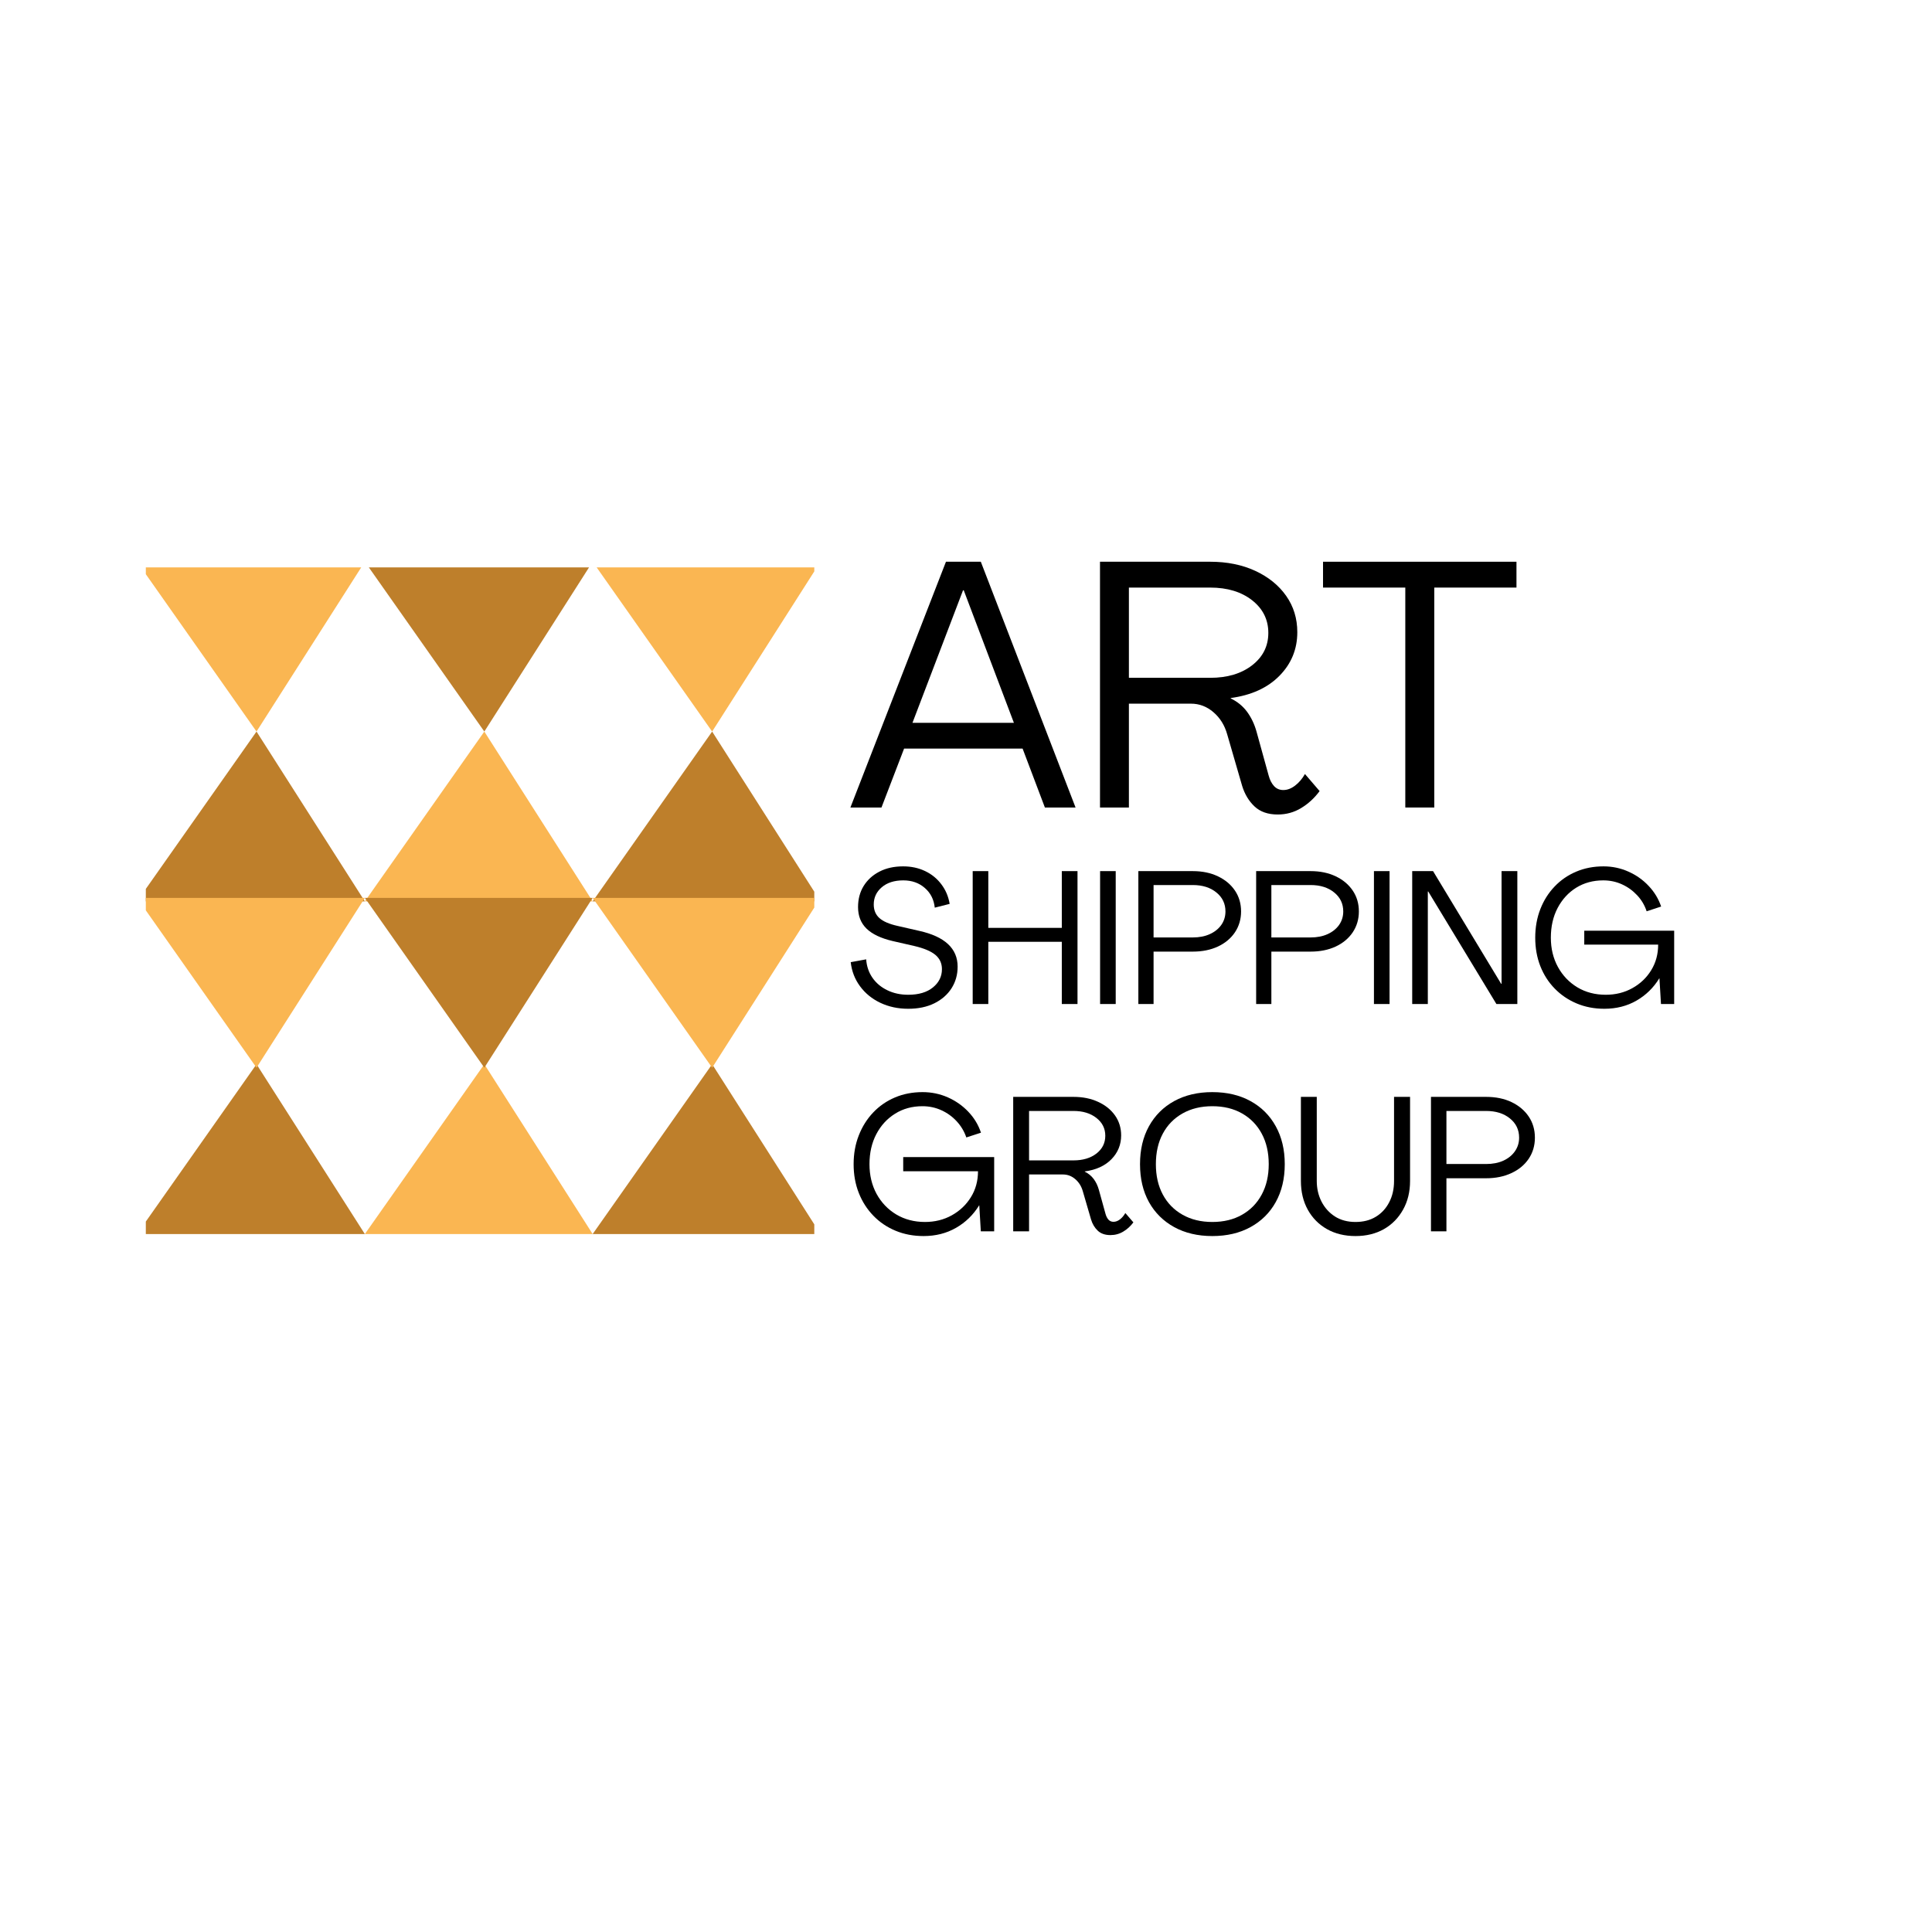
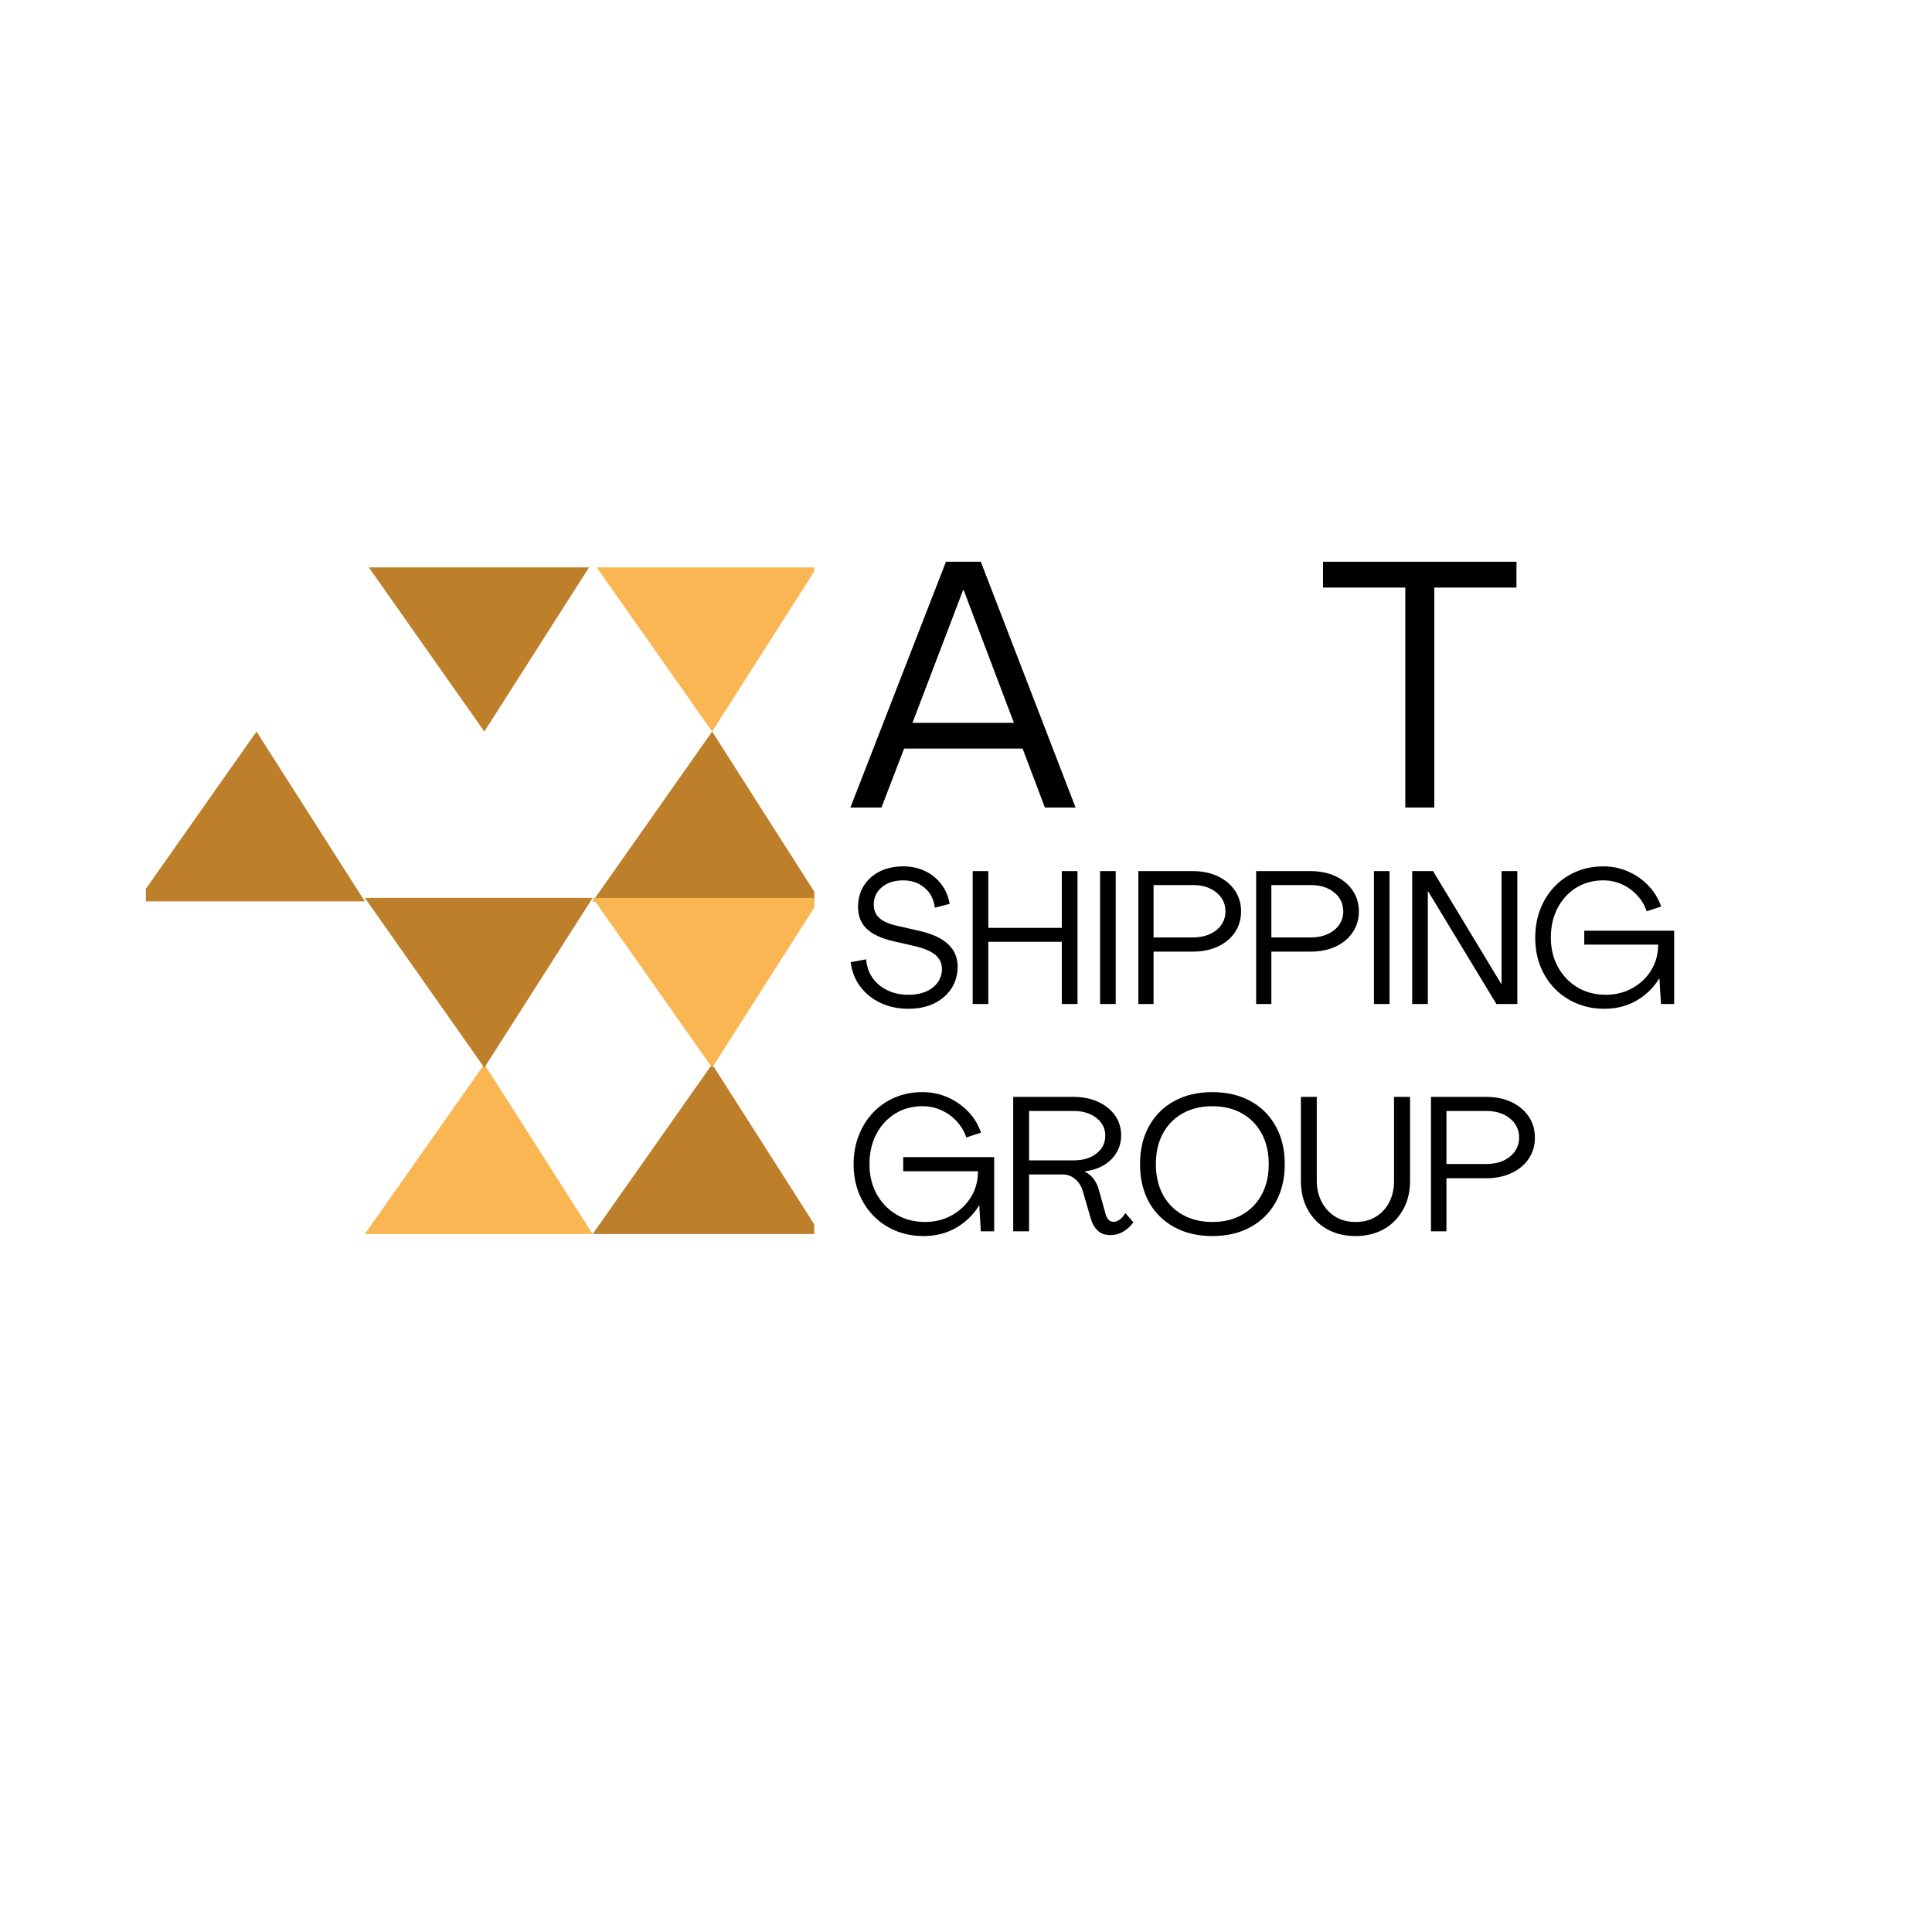
<svg xmlns="http://www.w3.org/2000/svg" width="500" zoomAndPan="magnify" viewBox="0 0 375 375" height="500" preserveAspectRatio="xMidYMid meet" version="1.0">
  <defs>
    <g />
    <clipPath id="b34dda76e7">
      <path d="M 28.305 141 L 71 141 L 71 175 L 28.305 175 Z M 28.305 141 " clip-rule="nonzero" />
    </clipPath>
    <clipPath id="c6f69bd538">
      <path d="M 115 141 L 158.055 141 L 158.055 175 L 115 175 Z M 115 141 " clip-rule="nonzero" />
    </clipPath>
    <clipPath id="635734642f">
      <path d="M 28.305 206 L 71 206 L 71 239.527 L 28.305 239.527 Z M 28.305 206 " clip-rule="nonzero" />
    </clipPath>
    <clipPath id="286d491ec7">
      <path d="M 70 206 L 116 206 L 116 239.527 L 70 239.527 Z M 70 206 " clip-rule="nonzero" />
    </clipPath>
    <clipPath id="e6ad7f657a">
      <path d="M 115 206 L 158.055 206 L 158.055 239.527 L 115 239.527 Z M 115 206 " clip-rule="nonzero" />
    </clipPath>
    <clipPath id="a17cbf0c51">
-       <path d="M 28.305 110.133 L 71 110.133 L 71 142 L 28.305 142 Z M 28.305 110.133 " clip-rule="nonzero" />
-     </clipPath>
+       </clipPath>
    <clipPath id="6fa2211ff8">
      <path d="M 70 110.133 L 116 110.133 L 116 142 L 70 142 Z M 70 110.133 " clip-rule="nonzero" />
    </clipPath>
    <clipPath id="05c3124a96">
      <path d="M 115 110.133 L 158.055 110.133 L 158.055 142 L 115 142 Z M 115 110.133 " clip-rule="nonzero" />
    </clipPath>
    <clipPath id="1fe2fa05db">
      <path d="M 28.305 174 L 71 174 L 71 208 L 28.305 208 Z M 28.305 174 " clip-rule="nonzero" />
    </clipPath>
    <clipPath id="af83f8a787">
      <path d="M 115 174 L 158.055 174 L 158.055 208 L 115 208 Z M 115 174 " clip-rule="nonzero" />
    </clipPath>
    <clipPath id="de3a6e45f9">
      <rect x="0" width="163" y="0" height="39" />
    </clipPath>
    <clipPath id="cf917c236f">
      <rect x="0" width="133" y="0" height="69" />
    </clipPath>
    <clipPath id="da7c715819">
      <path d="M 1 0.199 L 29 0.199 L 29 29 L 1 29 Z M 1 0.199 " clip-rule="nonzero" />
    </clipPath>
    <clipPath id="0fdcc68d73">
      <path d="M 57 0.199 L 86 0.199 L 86 29 L 57 29 Z M 57 0.199 " clip-rule="nonzero" />
    </clipPath>
    <clipPath id="671bd2f410">
      <rect x="0" width="135" y="0" height="39" />
    </clipPath>
  </defs>
  <g clip-path="url(#b34dda76e7)">
    <path fill="#be7f2b" d="M 26.598 174.957 L 49.789 141.992 L 70.816 174.957 Z M 26.598 174.957 " fill-opacity="1" fill-rule="nonzero" />
  </g>
-   <path fill="#fab652" d="M 70.816 174.957 L 94.008 141.992 L 115.035 174.957 Z M 70.816 174.957 " fill-opacity="1" fill-rule="nonzero" />
  <g clip-path="url(#c6f69bd538)">
    <path fill="#be7f2b" d="M 115.035 174.957 L 138.227 141.992 L 159.254 174.957 Z M 115.035 174.957 " fill-opacity="1" fill-rule="nonzero" />
  </g>
  <g clip-path="url(#635734642f)">
-     <path fill="#be7f2b" d="M 26.598 239.527 L 49.789 206.562 L 70.816 239.527 Z M 26.598 239.527 " fill-opacity="1" fill-rule="nonzero" />
-   </g>
+     </g>
  <g clip-path="url(#286d491ec7)">
    <path fill="#fab652" d="M 70.816 239.527 L 94.008 206.562 L 115.035 239.527 Z M 70.816 239.527 " fill-opacity="1" fill-rule="nonzero" />
  </g>
  <g clip-path="url(#e6ad7f657a)">
    <path fill="#be7f2b" d="M 115.035 239.527 L 138.227 206.562 L 159.254 239.527 Z M 115.035 239.527 " fill-opacity="1" fill-rule="nonzero" />
  </g>
  <g clip-path="url(#a17cbf0c51)">
-     <path fill="#fab652" d="M 26.598 109.027 L 49.789 141.992 L 70.816 109.027 Z M 26.598 109.027 " fill-opacity="1" fill-rule="nonzero" />
-   </g>
+     </g>
  <g clip-path="url(#6fa2211ff8)">
    <path fill="#be7f2b" d="M 70.816 109.027 L 94.008 141.992 L 115.035 109.027 Z M 70.816 109.027 " fill-opacity="1" fill-rule="nonzero" />
  </g>
  <g clip-path="url(#05c3124a96)">
    <path fill="#fab652" d="M 115.035 109.027 L 138.227 141.992 L 159.254 109.027 Z M 115.035 109.027 " fill-opacity="1" fill-rule="nonzero" />
  </g>
  <g clip-path="url(#1fe2fa05db)">
-     <path fill="#fab652" d="M 26.598 174.277 L 49.789 207.242 L 70.816 174.277 Z M 26.598 174.277 " fill-opacity="1" fill-rule="nonzero" />
+     <path fill="#fab652" d="M 26.598 174.277 L 70.816 174.277 Z M 26.598 174.277 " fill-opacity="1" fill-rule="nonzero" />
  </g>
  <path fill="#be7f2b" d="M 70.816 174.277 L 94.008 207.242 L 115.035 174.277 Z M 70.816 174.277 " fill-opacity="1" fill-rule="nonzero" />
  <g clip-path="url(#af83f8a787)">
    <path fill="#fab652" d="M 115.035 174.277 L 138.227 207.242 L 159.254 174.277 Z M 115.035 174.277 " fill-opacity="1" fill-rule="nonzero" />
  </g>
  <g transform="matrix(1, 0, 0, 1, 164, 167)">
    <g clip-path="url(#de3a6e45f9)">
      <g fill="#000000" fill-opacity="1">
        <g transform="translate(0.391, 27.88)">
          <g>
            <path d="M 11.891 0.922 C 9.91 0.922 8.109 0.535 6.484 -0.234 C 4.867 -1.004 3.555 -2.07 2.547 -3.438 C 1.535 -4.801 0.93 -6.363 0.734 -8.125 L 3.734 -8.672 C 3.828 -7.328 4.234 -6.133 4.953 -5.094 C 5.672 -4.062 6.633 -3.254 7.844 -2.672 C 9.051 -2.086 10.398 -1.797 11.891 -1.797 C 13.922 -1.797 15.52 -2.27 16.688 -3.219 C 17.852 -4.164 18.438 -5.348 18.438 -6.766 C 18.438 -7.91 18.008 -8.836 17.156 -9.547 C 16.301 -10.254 14.938 -10.828 13.062 -11.266 L 8.891 -12.219 C 6.598 -12.758 4.898 -13.566 3.797 -14.641 C 2.703 -15.711 2.156 -17.102 2.156 -18.812 C 2.156 -20.375 2.52 -21.742 3.25 -22.922 C 3.988 -24.109 5.008 -25.035 6.312 -25.703 C 7.613 -26.379 9.145 -26.719 10.906 -26.719 C 12.488 -26.719 13.914 -26.41 15.188 -25.797 C 16.457 -25.191 17.504 -24.336 18.328 -23.234 C 19.16 -22.141 19.695 -20.875 19.938 -19.438 L 17.047 -18.703 C 16.879 -20.285 16.234 -21.562 15.109 -22.531 C 13.992 -23.508 12.602 -24 10.938 -24 C 9.188 -24 7.789 -23.551 6.75 -22.656 C 5.719 -21.77 5.203 -20.66 5.203 -19.328 C 5.203 -18.223 5.566 -17.344 6.297 -16.688 C 7.023 -16.031 8.207 -15.52 9.844 -15.156 L 14.016 -14.203 C 18.992 -13.098 21.484 -10.781 21.484 -7.25 C 21.484 -5.688 21.086 -4.285 20.297 -3.047 C 19.504 -1.816 18.395 -0.848 16.969 -0.141 C 15.539 0.566 13.848 0.922 11.891 0.922 Z M 11.891 0.922 " />
          </g>
        </g>
      </g>
      <g fill="#000000" fill-opacity="1">
        <g transform="translate(22.596, 27.88)">
          <g>
            <path d="M 2.203 0 L 2.203 -25.797 L 5.234 -25.797 L 5.234 -14.781 L 19.5 -14.781 L 19.5 -25.797 L 22.547 -25.797 L 22.547 0 L 19.5 0 L 19.5 -12.078 L 5.234 -12.078 L 5.234 0 Z M 2.203 0 " />
          </g>
        </g>
      </g>
      <g fill="#000000" fill-opacity="1">
        <g transform="translate(47.325, 27.88)">
          <g>
            <path d="M 2.203 0 L 2.203 -25.797 L 5.234 -25.797 L 5.234 0 Z M 2.203 0 " />
          </g>
        </g>
      </g>
      <g fill="#000000" fill-opacity="1">
        <g transform="translate(54.751, 27.88)">
          <g>
            <path d="M 2.203 0 L 2.203 -25.797 L 12.766 -25.797 C 14.617 -25.797 16.25 -25.457 17.656 -24.781 C 19.062 -24.113 20.16 -23.191 20.953 -22.016 C 21.742 -20.848 22.141 -19.5 22.141 -17.969 C 22.141 -16.457 21.742 -15.109 20.953 -13.922 C 20.16 -12.742 19.055 -11.82 17.641 -11.156 C 16.223 -10.5 14.598 -10.172 12.766 -10.172 L 5.156 -10.172 L 5.156 0 Z M 5.156 -12.922 L 12.766 -12.922 C 14.016 -12.922 15.113 -13.133 16.062 -13.562 C 17.008 -13.988 17.754 -14.582 18.297 -15.344 C 18.836 -16.113 19.109 -16.988 19.109 -17.969 C 19.109 -19.477 18.52 -20.707 17.344 -21.656 C 16.176 -22.613 14.648 -23.094 12.766 -23.094 L 5.156 -23.094 Z M 5.156 -12.922 " />
          </g>
        </g>
      </g>
      <g fill="#000000" fill-opacity="1">
        <g transform="translate(77.615, 27.88)">
          <g>
            <path d="M 2.203 0 L 2.203 -25.797 L 12.766 -25.797 C 14.617 -25.797 16.25 -25.457 17.656 -24.781 C 19.062 -24.113 20.16 -23.191 20.953 -22.016 C 21.742 -20.848 22.141 -19.5 22.141 -17.969 C 22.141 -16.457 21.742 -15.109 20.953 -13.922 C 20.16 -12.742 19.055 -11.82 17.641 -11.156 C 16.223 -10.5 14.598 -10.172 12.766 -10.172 L 5.156 -10.172 L 5.156 0 Z M 5.156 -12.922 L 12.766 -12.922 C 14.016 -12.922 15.113 -13.133 16.062 -13.562 C 17.008 -13.988 17.754 -14.582 18.297 -15.344 C 18.836 -16.113 19.109 -16.988 19.109 -17.969 C 19.109 -19.477 18.52 -20.707 17.344 -21.656 C 16.176 -22.613 14.648 -23.094 12.766 -23.094 L 5.156 -23.094 Z M 5.156 -12.922 " />
          </g>
        </g>
      </g>
      <g fill="#000000" fill-opacity="1">
        <g transform="translate(100.479, 27.88)">
          <g>
            <path d="M 2.203 0 L 2.203 -25.797 L 5.234 -25.797 L 5.234 0 Z M 2.203 0 " />
          </g>
        </g>
      </g>
      <g fill="#000000" fill-opacity="1">
        <g transform="translate(107.905, 27.88)">
          <g>
            <path d="M 2.203 0 L 2.203 -25.797 L 6.25 -25.797 L 19.469 -3.922 L 19.547 -3.922 L 19.547 -25.797 L 22.609 -25.797 L 22.609 0 L 18.547 0 L 5.312 -21.844 L 5.234 -21.844 L 5.234 0 Z M 2.203 0 " />
          </g>
        </g>
      </g>
      <g fill="#000000" fill-opacity="1">
        <g transform="translate(132.707, 27.88)">
          <g>
            <path d="M 14.703 0.922 C 12.754 0.922 10.961 0.578 9.328 -0.109 C 7.691 -0.797 6.27 -1.758 5.062 -3 C 3.852 -4.238 2.922 -5.691 2.266 -7.359 C 1.609 -9.035 1.281 -10.875 1.281 -12.875 C 1.281 -14.875 1.609 -16.719 2.266 -18.406 C 2.922 -20.094 3.844 -21.555 5.031 -22.797 C 6.219 -24.047 7.613 -25.008 9.219 -25.688 C 10.832 -26.375 12.602 -26.719 14.531 -26.719 C 16.238 -26.719 17.848 -26.379 19.359 -25.703 C 20.867 -25.035 22.176 -24.113 23.281 -22.938 C 24.395 -21.77 25.207 -20.43 25.719 -18.922 L 22.906 -18 C 22.52 -19.176 21.906 -20.211 21.062 -21.109 C 20.219 -22.016 19.234 -22.723 18.109 -23.234 C 16.992 -23.742 15.785 -24 14.484 -24 C 12.516 -24 10.766 -23.523 9.234 -22.578 C 7.711 -21.629 6.508 -20.316 5.625 -18.641 C 4.75 -16.973 4.312 -15.051 4.312 -12.875 C 4.312 -10.758 4.77 -8.863 5.688 -7.188 C 6.602 -5.52 7.863 -4.203 9.469 -3.234 C 11.082 -2.273 12.914 -1.797 14.969 -1.797 C 16.875 -1.797 18.594 -2.223 20.125 -3.078 C 21.664 -3.93 22.883 -5.086 23.781 -6.547 C 24.688 -8.016 25.141 -9.676 25.141 -11.531 L 10.797 -11.531 L 10.797 -14.234 L 28.25 -14.234 L 28.25 0 L 25.688 0 L 25.391 -4.984 L 25.359 -4.984 C 24.234 -3.148 22.754 -1.707 20.922 -0.656 C 19.098 0.395 17.023 0.922 14.703 0.922 Z M 14.703 0.922 " />
          </g>
        </g>
      </g>
    </g>
  </g>
  <g transform="matrix(1, 0, 0, 1, 164, 106)">
    <g clip-path="url(#cf917c236f)">
      <g fill="#000000" fill-opacity="1">
        <g transform="translate(0.391, 50.736)">
          <g>
            <path d="M 0.672 0 L 19.219 -47.703 L 25.984 -47.703 L 44.375 0 L 38.422 0 L 34.094 -11.438 L 11.094 -11.438 L 6.703 0 Z M 12.719 -16.438 L 32.406 -16.438 L 22.672 -42.156 L 22.531 -42.156 Z M 12.719 -16.438 " />
          </g>
        </g>
      </g>
      <g fill="#000000" fill-opacity="1">
        <g transform="translate(45.447, 50.736)">
          <g>
-             <path d="M 38.562 1.359 C 36.664 1.359 35.164 0.836 34.062 -0.203 C 32.957 -1.242 32.156 -2.57 31.656 -4.188 L 28.75 -14.203 C 28.258 -15.961 27.367 -17.395 26.078 -18.5 C 24.797 -19.602 23.344 -20.156 21.719 -20.156 L 9.672 -20.156 L 9.672 0 L 4.062 0 L 4.062 -47.703 L 25.438 -47.703 C 28.727 -47.703 31.645 -47.113 34.188 -45.938 C 36.738 -44.758 38.738 -43.145 40.188 -41.094 C 41.633 -39.039 42.359 -36.688 42.359 -34.031 C 42.359 -30.738 41.207 -27.922 38.906 -25.578 C 36.602 -23.234 33.445 -21.789 29.438 -21.25 L 29.438 -21.172 C 30.738 -20.547 31.797 -19.68 32.609 -18.578 C 33.422 -17.473 34.031 -16.195 34.438 -14.75 L 36.812 -6.156 C 37.031 -5.344 37.375 -4.676 37.844 -4.156 C 38.32 -3.645 38.922 -3.391 39.641 -3.391 C 40.41 -3.391 41.164 -3.672 41.906 -4.234 C 42.656 -4.797 43.301 -5.551 43.844 -6.5 L 46.688 -3.188 C 45.688 -1.832 44.5 -0.738 43.125 0.094 C 41.75 0.938 40.227 1.359 38.562 1.359 Z M 9.672 -25.172 L 25.438 -25.172 C 28.781 -25.172 31.5 -25.984 33.594 -27.609 C 35.688 -29.234 36.734 -31.328 36.734 -33.891 C 36.734 -36.461 35.688 -38.57 33.594 -40.219 C 31.5 -41.863 28.781 -42.688 25.438 -42.688 L 9.672 -42.688 Z M 9.672 -25.172 " />
-           </g>
+             </g>
        </g>
      </g>
      <g fill="#000000" fill-opacity="1">
        <g transform="translate(92.127, 50.736)">
          <g>
            <path d="M 16.641 0 L 16.641 -42.688 L 0.672 -42.688 L 0.672 -47.703 L 38.219 -47.703 L 38.219 -42.688 L 22.266 -42.688 L 22.266 0 Z M 16.641 0 " />
          </g>
        </g>
      </g>
    </g>
  </g>
  <g transform="matrix(1, 0, 0, 1, 164, 211)">
    <g clip-path="url(#671bd2f410)">
      <g clip-path="url(#da7c715819)">
        <g fill="#000000" fill-opacity="1">
          <g transform="translate(0.391, 27.996)">
            <g>
              <path d="M 14.875 0.922 C 12.906 0.922 11.094 0.578 9.438 -0.109 C 7.781 -0.797 6.344 -1.77 5.125 -3.031 C 3.906 -4.289 2.961 -5.766 2.297 -7.453 C 1.629 -9.148 1.297 -11.008 1.297 -13.031 C 1.297 -15.051 1.629 -16.91 2.297 -18.609 C 2.961 -20.316 3.895 -21.801 5.094 -23.062 C 6.289 -24.32 7.703 -25.297 9.328 -25.984 C 10.953 -26.672 12.738 -27.016 14.688 -27.016 C 16.414 -27.016 18.047 -26.676 19.578 -26 C 21.109 -25.32 22.438 -24.391 23.562 -23.203 C 24.688 -22.023 25.504 -20.672 26.016 -19.141 L 23.172 -18.219 C 22.773 -19.395 22.148 -20.441 21.297 -21.359 C 20.453 -22.273 19.461 -22.988 18.328 -23.5 C 17.191 -24.02 15.969 -24.281 14.656 -24.281 C 12.656 -24.281 10.883 -23.797 9.344 -22.828 C 7.801 -21.867 6.586 -20.547 5.703 -18.859 C 4.816 -17.172 4.375 -15.227 4.375 -13.031 C 4.375 -10.883 4.832 -8.961 5.75 -7.266 C 6.676 -5.578 7.953 -4.242 9.578 -3.266 C 11.211 -2.297 13.066 -1.812 15.141 -1.812 C 17.066 -1.812 18.805 -2.242 20.359 -3.109 C 21.91 -3.973 23.145 -5.145 24.062 -6.625 C 24.977 -8.102 25.438 -9.781 25.438 -11.656 L 10.922 -11.656 L 10.922 -14.406 L 28.578 -14.406 L 28.578 0 L 25.984 0 L 25.688 -5.031 L 25.656 -5.031 C 24.52 -3.188 23.023 -1.734 21.172 -0.672 C 19.316 0.391 17.219 0.922 14.875 0.922 Z M 14.875 0.922 " />
            </g>
          </g>
        </g>
      </g>
      <g fill="#000000" fill-opacity="1">
        <g transform="translate(30.443, 27.996)">
          <g>
            <path d="M 21.094 0.734 C 20.062 0.734 19.242 0.453 18.641 -0.109 C 18.035 -0.68 17.598 -1.41 17.328 -2.297 L 15.734 -7.766 C 15.461 -8.734 14.973 -9.52 14.266 -10.125 C 13.566 -10.727 12.77 -11.031 11.875 -11.031 L 5.297 -11.031 L 5.297 0 L 2.219 0 L 2.219 -26.094 L 13.922 -26.094 C 15.723 -26.094 17.316 -25.77 18.703 -25.125 C 20.098 -24.488 21.191 -23.609 21.984 -22.484 C 22.773 -21.359 23.172 -20.07 23.172 -18.625 C 23.172 -16.82 22.539 -15.273 21.281 -13.984 C 20.02 -12.703 18.297 -11.914 16.109 -11.625 L 16.109 -11.578 C 16.816 -11.234 17.395 -10.758 17.844 -10.156 C 18.289 -9.551 18.625 -8.852 18.844 -8.062 L 20.141 -3.375 C 20.266 -2.926 20.453 -2.555 20.703 -2.266 C 20.961 -1.984 21.289 -1.844 21.688 -1.844 C 22.113 -1.844 22.531 -2 22.938 -2.312 C 23.344 -2.625 23.691 -3.035 23.984 -3.547 L 25.547 -1.734 C 24.992 -0.992 24.344 -0.398 23.594 0.047 C 22.844 0.504 22.008 0.734 21.094 0.734 Z M 5.297 -13.766 L 13.922 -13.766 C 15.742 -13.766 17.227 -14.207 18.375 -15.094 C 19.52 -15.988 20.094 -17.141 20.094 -18.547 C 20.094 -19.953 19.52 -21.102 18.375 -22 C 17.227 -22.906 15.742 -23.359 13.922 -23.359 L 5.297 -23.359 Z M 5.297 -13.766 " />
          </g>
        </g>
      </g>
      <g clip-path="url(#0fdcc68d73)">
        <g fill="#000000" fill-opacity="1">
          <g transform="translate(55.98, 27.996)">
            <g>
              <path d="M 15.328 0.922 C 12.516 0.922 10.051 0.344 7.938 -0.812 C 5.832 -1.969 4.195 -3.586 3.031 -5.672 C 1.875 -7.766 1.297 -10.219 1.297 -13.031 C 1.297 -15.844 1.875 -18.297 3.031 -20.391 C 4.195 -22.492 5.832 -24.125 7.938 -25.281 C 10.051 -26.438 12.516 -27.016 15.328 -27.016 C 18.16 -27.016 20.629 -26.438 22.734 -25.281 C 24.848 -24.125 26.484 -22.492 27.641 -20.391 C 28.805 -18.297 29.391 -15.844 29.391 -13.031 C 29.391 -10.219 28.805 -7.766 27.641 -5.672 C 26.484 -3.586 24.848 -1.969 22.734 -0.812 C 20.629 0.344 18.16 0.922 15.328 0.922 Z M 15.328 -1.812 C 17.547 -1.812 19.473 -2.281 21.109 -3.219 C 22.754 -4.156 24.023 -5.461 24.922 -7.141 C 25.828 -8.816 26.281 -10.781 26.281 -13.031 C 26.281 -15.301 25.828 -17.273 24.922 -18.953 C 24.023 -20.629 22.754 -21.938 21.109 -22.875 C 19.473 -23.812 17.547 -24.281 15.328 -24.281 C 13.129 -24.281 11.203 -23.812 9.547 -22.875 C 7.891 -21.938 6.613 -20.629 5.719 -18.953 C 4.82 -17.273 4.375 -15.301 4.375 -13.031 C 4.375 -10.781 4.82 -8.816 5.719 -7.141 C 6.613 -5.461 7.891 -4.156 9.547 -3.219 C 11.203 -2.281 13.129 -1.812 15.328 -1.812 Z M 15.328 -1.812 " />
            </g>
          </g>
        </g>
      </g>
      <g fill="#000000" fill-opacity="1">
        <g transform="translate(86.661, 27.996)">
          <g>
            <path d="M 12.438 0.922 C 10.344 0.922 8.5 0.473 6.906 -0.422 C 5.312 -1.328 4.066 -2.586 3.172 -4.203 C 2.285 -5.816 1.844 -7.672 1.844 -9.766 L 1.844 -26.094 L 4.922 -26.094 L 4.922 -9.766 C 4.922 -8.316 5.227 -6.984 5.844 -5.766 C 6.469 -4.555 7.336 -3.594 8.453 -2.875 C 9.578 -2.164 10.906 -1.812 12.438 -1.812 C 13.969 -1.812 15.285 -2.148 16.391 -2.828 C 17.504 -3.504 18.367 -4.441 18.984 -5.641 C 19.609 -6.836 19.922 -8.211 19.922 -9.766 L 19.922 -26.094 L 23.031 -26.094 L 23.031 -9.766 C 23.031 -7.672 22.578 -5.816 21.672 -4.203 C 20.773 -2.586 19.535 -1.328 17.953 -0.422 C 16.367 0.473 14.531 0.922 12.438 0.922 Z M 12.438 0.922 " />
          </g>
        </g>
      </g>
      <g fill="#000000" fill-opacity="1">
        <g transform="translate(111.532, 27.996)">
          <g>
            <path d="M 2.219 0 L 2.219 -26.094 L 12.922 -26.094 C 14.797 -26.094 16.441 -25.754 17.859 -25.078 C 19.273 -24.398 20.383 -23.469 21.188 -22.281 C 21.988 -21.094 22.391 -19.723 22.391 -18.172 C 22.391 -16.641 21.988 -15.273 21.188 -14.078 C 20.383 -12.891 19.266 -11.961 17.828 -11.297 C 16.398 -10.629 14.766 -10.297 12.922 -10.297 L 5.219 -10.297 L 5.219 0 Z M 5.219 -13.062 L 12.922 -13.062 C 14.18 -13.062 15.289 -13.273 16.25 -13.703 C 17.207 -14.141 17.957 -14.742 18.5 -15.516 C 19.051 -16.297 19.328 -17.18 19.328 -18.172 C 19.328 -19.703 18.734 -20.945 17.547 -21.906 C 16.359 -22.875 14.816 -23.359 12.922 -23.359 L 5.219 -23.359 Z M 5.219 -13.062 " />
          </g>
        </g>
      </g>
    </g>
  </g>
</svg>